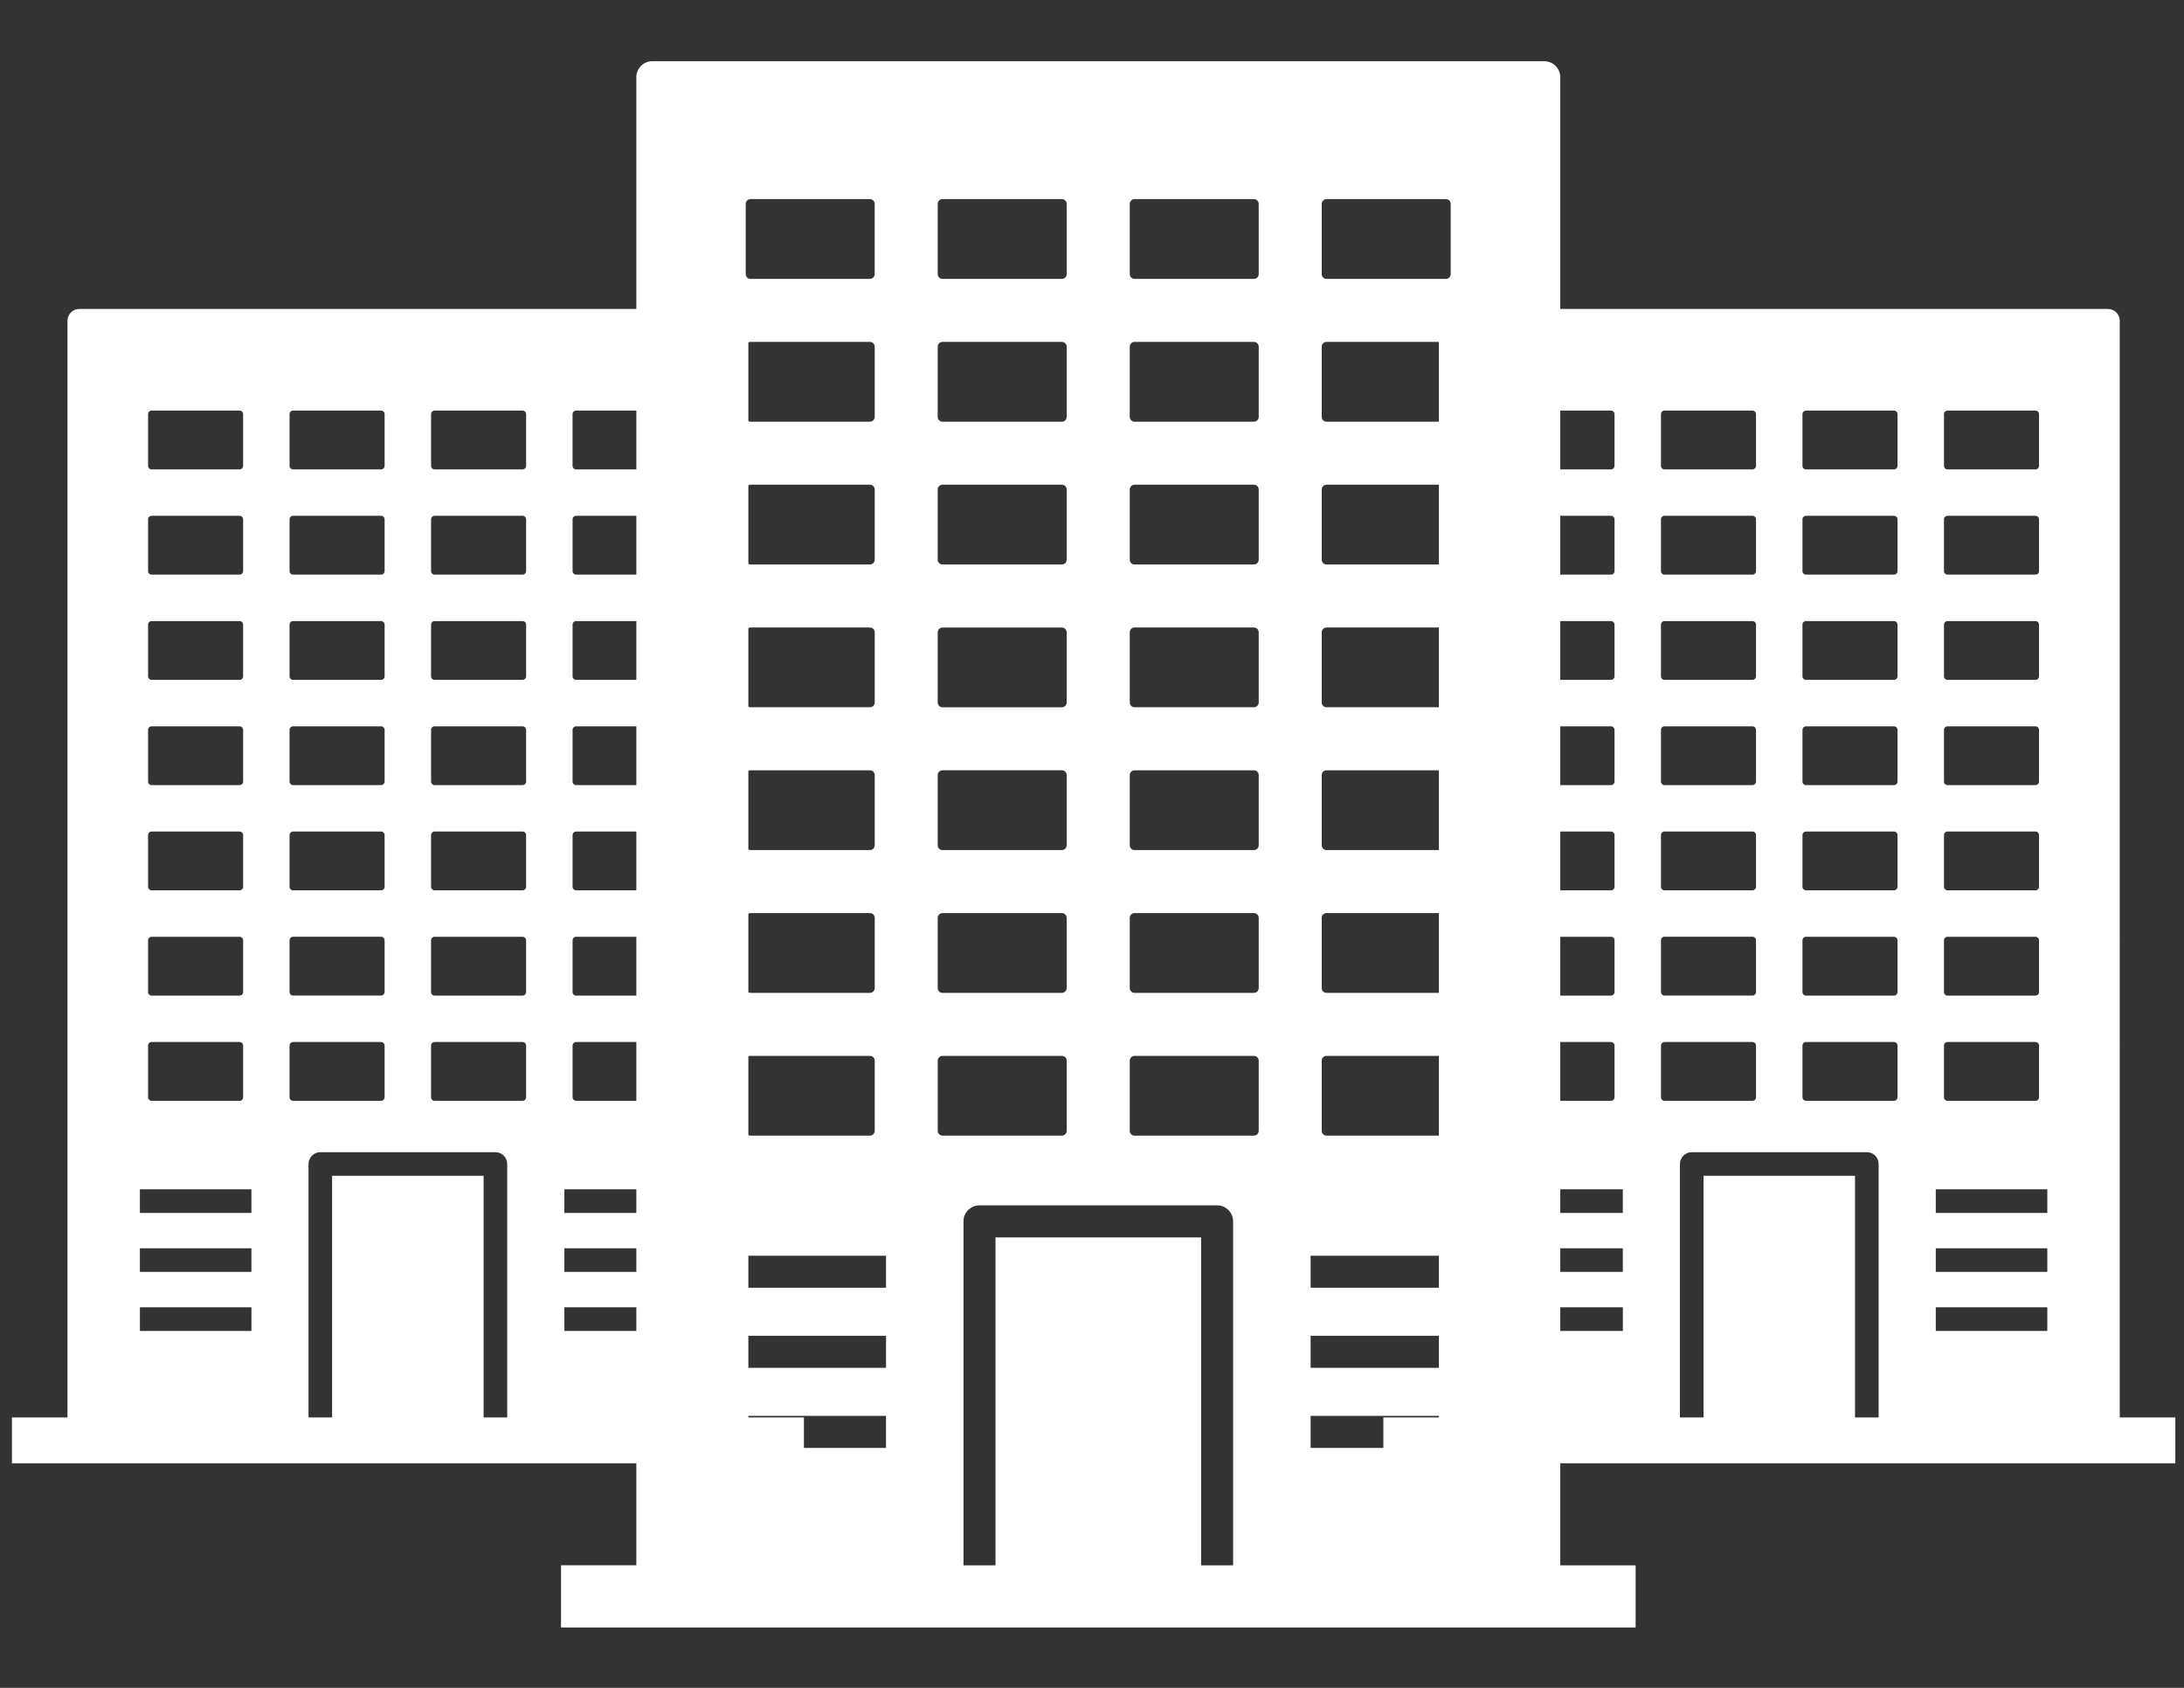
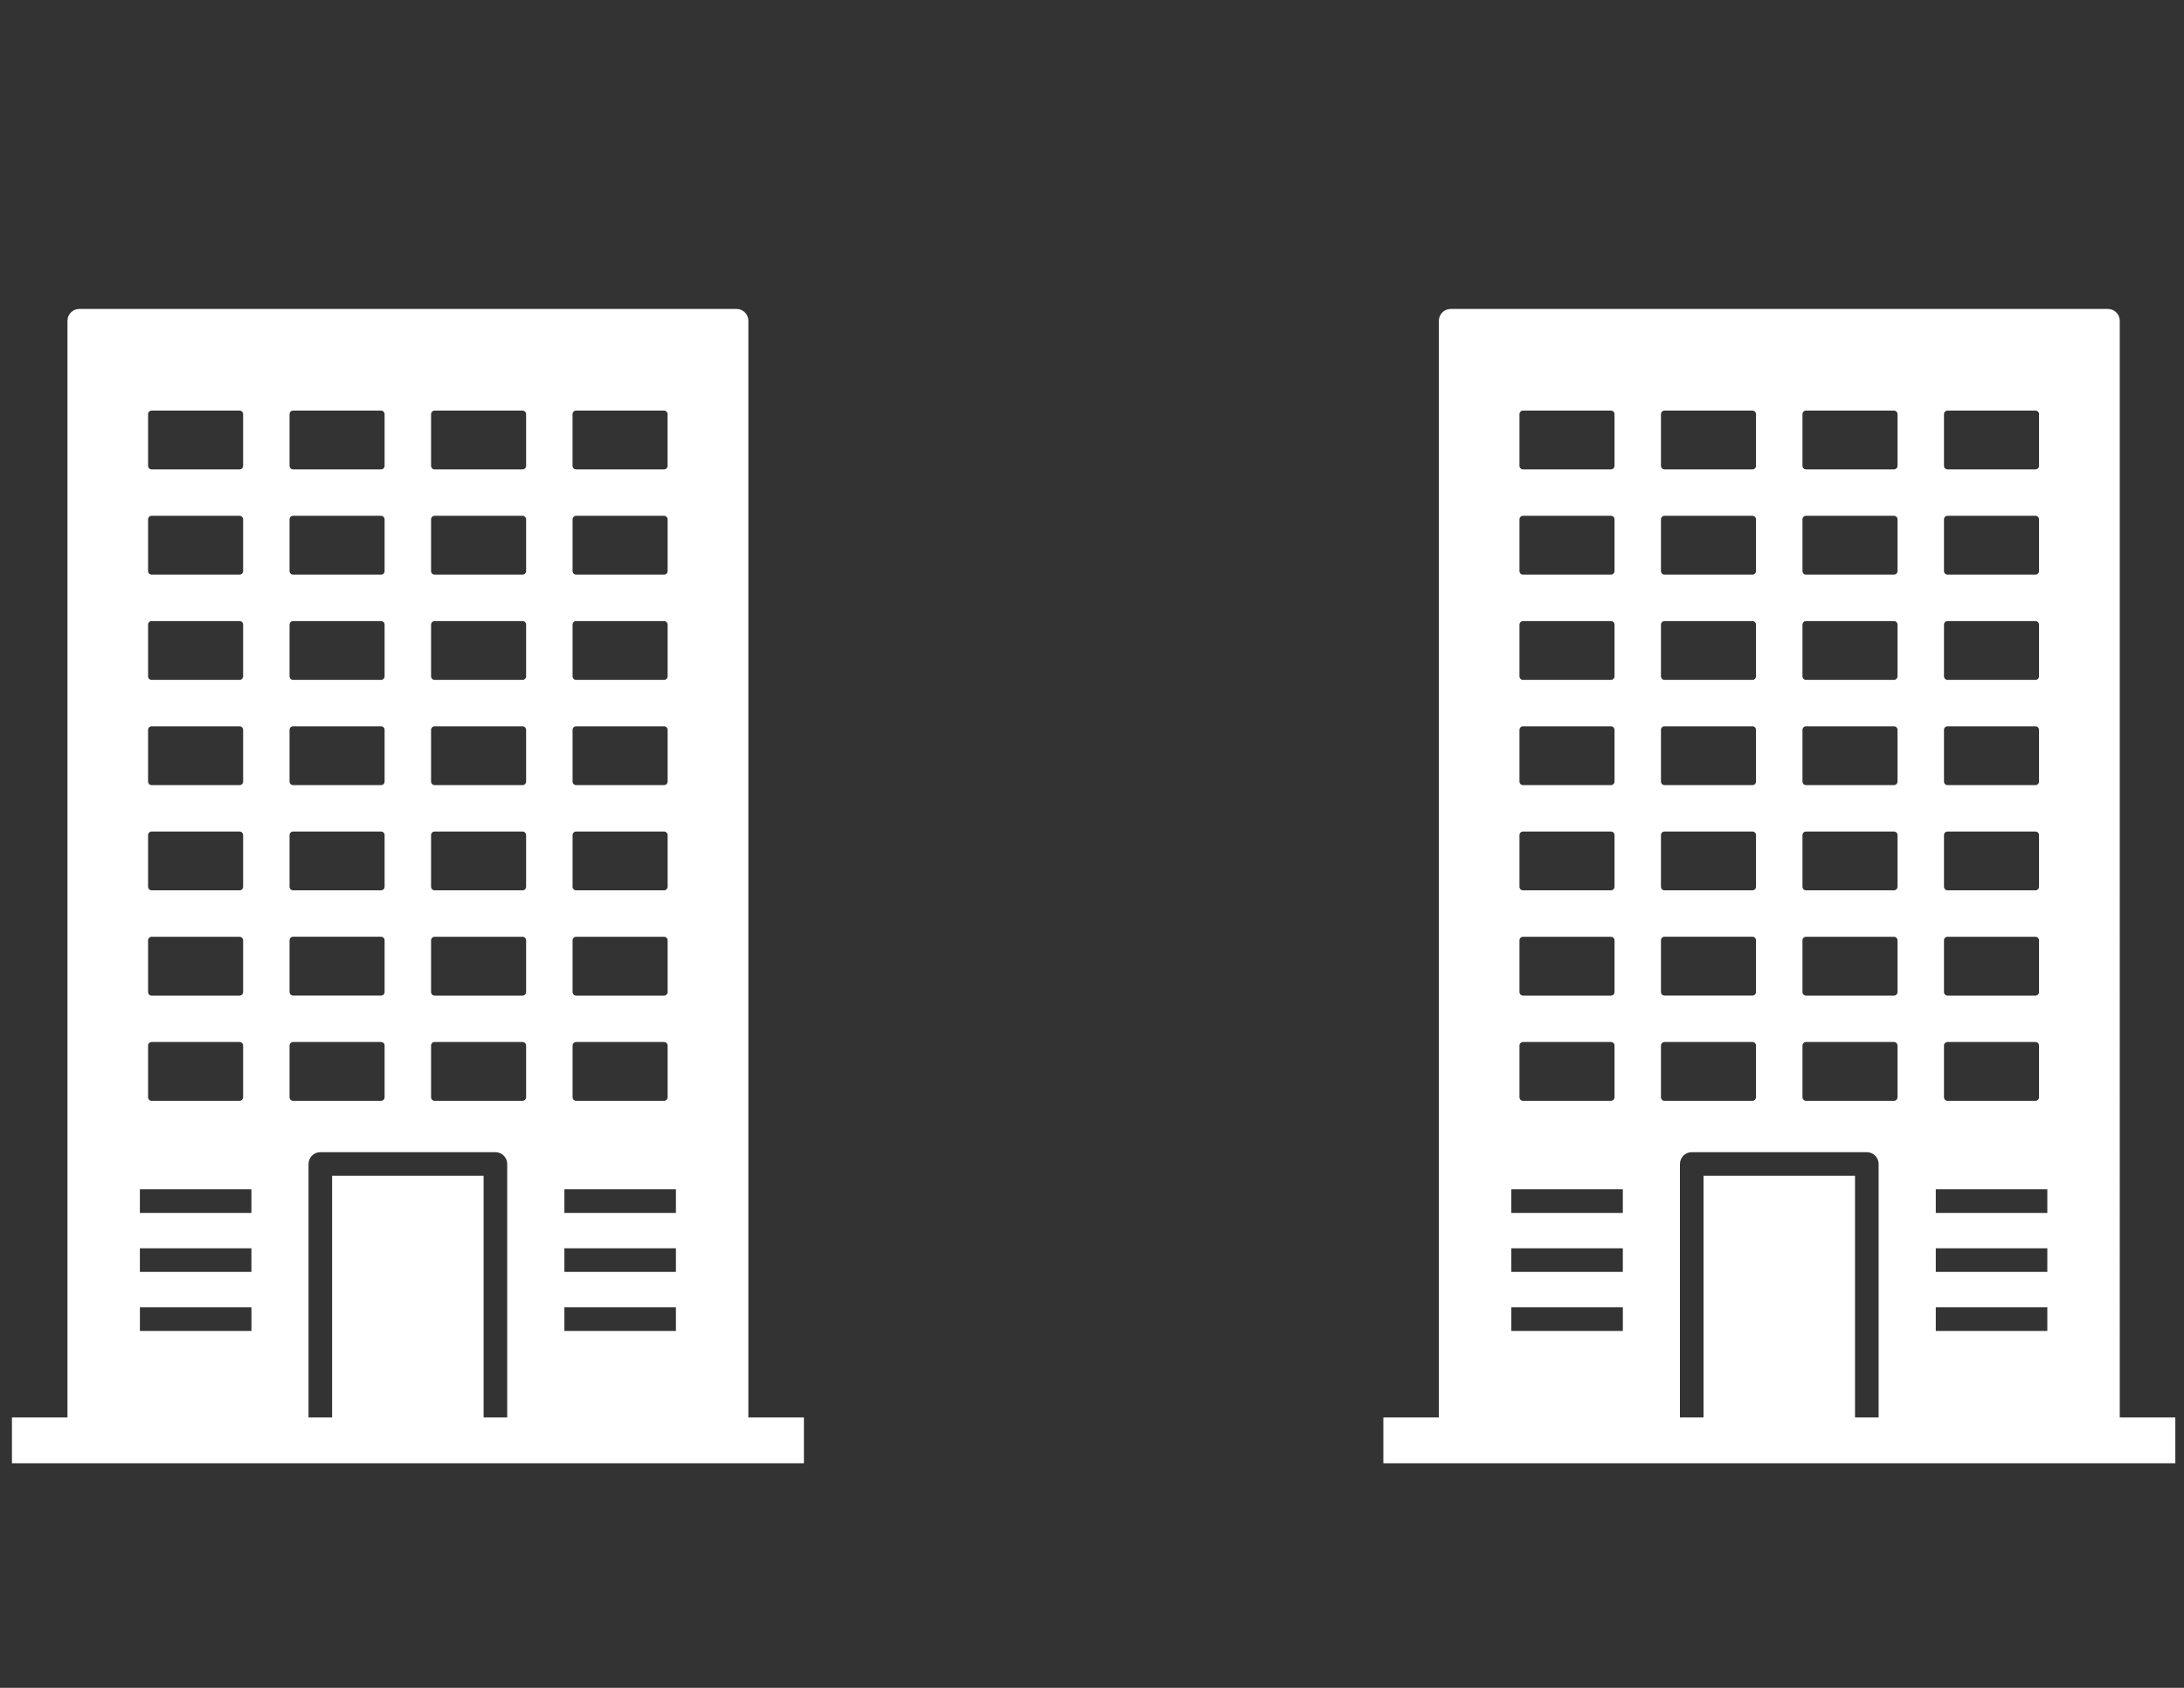
<svg xmlns="http://www.w3.org/2000/svg" id="_レイヤー_1" data-name="レイヤー 1" viewBox="0 0 682 527">
  <rect x="0" y="0" width="682" height="527" fill="#333333" stroke="none" />
  <defs>
    <style>
      .cls-1 {
        fill: #fff;
      }
    </style>
  </defs>
-   <path class="cls-1" d="M510.75,488.74h-23.52V24.11c0-2.76-2.24-5-5-5H203.71c-2.76,0-5,2.24-5,5v464.63h-23.52v19.41h335.57v-19.41ZM354.28,106.75h37.28c.83,0,1.5.67,1.5,1.5v21.92c0,.83-.67,1.5-1.5,1.5h-37.28c-.83,0-1.49-.67-1.49-1.5v-21.92c0-.83.66-1.5,1.49-1.5ZM352.79,85.58v-21.91c0-.83.66-1.5,1.49-1.5h37.28c.83,0,1.5.67,1.5,1.5v21.91c0,.83-.67,1.5-1.5,1.5h-37.28c-.83,0-1.49-.67-1.49-1.5ZM354.28,151.34h37.28c.83,0,1.5.67,1.5,1.5v21.91c0,.83-.67,1.5-1.5,1.5h-37.28c-.83,0-1.49-.67-1.49-1.5v-21.91c0-.83.66-1.5,1.49-1.5ZM354.28,195.93h37.28c.83,0,1.5.67,1.5,1.5v21.9c0,.83-.67,1.5-1.5,1.5h-37.28c-.83,0-1.49-.67-1.49-1.5v-21.9c0-.83.66-1.5,1.49-1.5ZM354.28,240.51h37.28c.83,0,1.5.67,1.5,1.5v21.91c0,.83-.67,1.5-1.5,1.5h-37.28c-.83,0-1.49-.67-1.49-1.5v-21.91c0-.83.66-1.5,1.49-1.5ZM354.28,285.09h37.28c.83,0,1.5.67,1.5,1.5v21.91c0,.83-.67,1.5-1.5,1.5h-37.28c-.83,0-1.49-.67-1.49-1.5v-21.91c0-.83.66-1.5,1.49-1.5ZM354.28,329.68h37.28c.83,0,1.5.67,1.5,1.5v21.9c0,.83-.67,1.5-1.5,1.5h-37.28c-.83,0-1.49-.67-1.49-1.5v-21.9c0-.83.66-1.5,1.49-1.5ZM456.54,442.08v10h-47.27v-10h47.27ZM409.27,427.08v-10h47.27v10h-47.27ZM456.54,402.08h-47.27v-10h47.27v10ZM414.23,106.75h37.28c.83,0,1.5.67,1.5,1.5v21.92c0,.83-.67,1.5-1.5,1.5h-37.28c-.83,0-1.49-.67-1.49-1.5v-21.92c0-.83.66-1.5,1.49-1.5ZM412.74,85.58v-21.91c0-.83.66-1.5,1.49-1.5h37.28c.83,0,1.5.67,1.5,1.5v21.91c0,.83-.67,1.5-1.5,1.5h-37.28c-.83,0-1.49-.67-1.49-1.5ZM414.23,151.34h37.28c.83,0,1.5.67,1.5,1.5v21.91c0,.83-.67,1.5-1.5,1.5h-37.28c-.83,0-1.49-.67-1.49-1.5v-21.91c0-.83.66-1.5,1.49-1.5ZM414.23,195.93h37.28c.83,0,1.5.67,1.5,1.5v21.9c0,.83-.67,1.5-1.5,1.5h-37.28c-.83,0-1.49-.67-1.49-1.5v-21.9c0-.83.66-1.5,1.49-1.5ZM414.23,240.51h37.28c.83,0,1.5.67,1.5,1.5v21.91c0,.83-.67,1.5-1.5,1.5h-37.28c-.83,0-1.49-.67-1.49-1.5v-21.91c0-.83.66-1.5,1.49-1.5ZM414.23,285.09h37.28c.83,0,1.5.67,1.5,1.5v21.91c0,.83-.67,1.5-1.5,1.5h-37.28c-.83,0-1.49-.67-1.49-1.5v-21.91c0-.83.66-1.5,1.49-1.5ZM414.23,329.68h37.28c.83,0,1.5.67,1.5,1.5v21.9c0,.83-.67,1.5-1.5,1.5h-37.28c-.83,0-1.49-.67-1.49-1.5v-21.9c0-.83.66-1.5,1.49-1.5ZM331.59,310.01h-37.28c-.83,0-1.49-.67-1.49-1.5v-21.91c0-.83.66-1.5,1.49-1.5h37.28c.83,0,1.5.67,1.5,1.5v21.91c0,.83-.67,1.5-1.5,1.5ZM333.1,331.18v21.9c0,.83-.67,1.5-1.5,1.5h-37.28c-.83,0-1.49-.67-1.49-1.5v-21.9c0-.83.66-1.5,1.49-1.5h37.28c.83,0,1.5.67,1.5,1.5ZM331.59,265.42h-37.28c-.83,0-1.49-.67-1.49-1.5v-21.91c0-.83.66-1.5,1.49-1.5h37.28c.83,0,1.5.67,1.5,1.5v21.91c0,.83-.67,1.5-1.5,1.5ZM331.59,220.84h-37.28c-.83,0-1.49-.67-1.49-1.5v-21.9c0-.83.66-1.5,1.49-1.5h37.28c.83,0,1.5.67,1.5,1.5v21.9c0,.83-.67,1.5-1.5,1.5ZM331.59,176.25h-37.28c-.83,0-1.49-.67-1.49-1.5v-21.91c0-.83.66-1.5,1.49-1.5h37.28c.83,0,1.5.67,1.5,1.5v21.91c0,.83-.67,1.5-1.5,1.5ZM331.59,131.67h-37.28c-.83,0-1.49-.67-1.49-1.5v-21.92c0-.83.66-1.5,1.49-1.5h37.28c.83,0,1.5.67,1.5,1.5v21.92c0,.83-.67,1.5-1.5,1.5ZM331.59,87.08h-37.28c-.83,0-1.49-.67-1.49-1.5v-21.91c0-.83.66-1.5,1.49-1.5h37.28c.83,0,1.5.67,1.5,1.5v21.91c0,.83-.67,1.5-1.5,1.5ZM229.41,427.08v-10h47.27v10h-47.27ZM276.67,442.08v10h-47.27v-10h47.27ZM229.41,402.08v-10h47.27v10h-47.27ZM234.37,106.75h37.28c.83,0,1.5.67,1.5,1.5v21.92c0,.83-.67,1.5-1.5,1.5h-37.28c-.83,0-1.49-.67-1.49-1.5v-21.92c0-.83.66-1.5,1.49-1.5ZM232.87,85.58v-21.91c0-.83.66-1.5,1.49-1.5h37.28c.83,0,1.5.67,1.5,1.5v21.91c0,.83-.67,1.5-1.5,1.5h-37.28c-.83,0-1.49-.67-1.49-1.5ZM234.37,151.34h37.28c.83,0,1.5.67,1.5,1.5v21.91c0,.83-.67,1.5-1.5,1.5h-37.28c-.83,0-1.49-.67-1.49-1.5v-21.91c0-.83.66-1.5,1.49-1.5ZM234.37,195.93h37.28c.83,0,1.5.67,1.5,1.5v21.9c0,.83-.67,1.5-1.5,1.5h-37.28c-.83,0-1.49-.67-1.49-1.5v-21.9c0-.83.66-1.5,1.49-1.5ZM234.37,240.51h37.28c.83,0,1.5.67,1.5,1.5v21.91c0,.83-.67,1.5-1.5,1.5h-37.28c-.83,0-1.49-.67-1.49-1.5v-21.91c0-.83.66-1.5,1.49-1.5ZM234.37,285.09h37.28c.83,0,1.5.67,1.5,1.5v21.91c0,.83-.67,1.5-1.5,1.5h-37.28c-.83,0-1.49-.67-1.49-1.5v-21.91c0-.83.66-1.5,1.49-1.5ZM234.37,329.68h37.28c.83,0,1.5.67,1.5,1.5v21.9c0,.83-.67,1.5-1.5,1.5h-37.28c-.83,0-1.49-.67-1.49-1.5v-21.9c0-.83.66-1.5,1.49-1.5ZM300.87,381.35c0-2.76,2.24-5,5-5h74.2c2.76,0,5,2.24,5,5v107.39h-10v-102.39h-64.2v102.39h-10v-107.39Z" />
  <path class="cls-1" d="M251.03,442.58h-17.34V100.15c0-2.04-1.65-3.68-3.68-3.68H24.75c-2.04,0-3.68,1.65-3.68,3.68v342.43H3.73v14.31h247.31v-14.31ZM135.71,161.05h27.47c.61,0,1.11.5,1.11,1.11v16.15c0,.61-.5,1.11-1.11,1.11h-27.47c-.61,0-1.1-.5-1.1-1.11v-16.15c0-.61.49-1.11,1.1-1.11ZM134.61,145.45v-16.14c0-.61.49-1.11,1.1-1.11h27.47c.61,0,1.11.5,1.11,1.11v16.14c0,.61-.5,1.11-1.11,1.11h-27.47c-.61,0-1.1-.5-1.1-1.11ZM135.71,193.92h27.47c.61,0,1.11.5,1.11,1.11v16.14c0,.61-.5,1.11-1.11,1.11h-27.47c-.61,0-1.1-.5-1.1-1.11v-16.14c0-.61.49-1.11,1.1-1.11ZM135.71,226.78h27.47c.61,0,1.11.5,1.11,1.11v16.14c0,.61-.5,1.11-1.11,1.11h-27.47c-.61,0-1.1-.5-1.1-1.11v-16.14c0-.61.49-1.11,1.1-1.11ZM135.71,259.63h27.47c.61,0,1.11.5,1.11,1.11v16.14c0,.61-.5,1.11-1.11,1.11h-27.47c-.61,0-1.1-.5-1.1-1.11v-16.14c0-.61.49-1.11,1.1-1.11ZM135.71,292.49h27.47c.61,0,1.11.5,1.11,1.11v16.15c0,.61-.5,1.11-1.11,1.11h-27.47c-.61,0-1.1-.5-1.1-1.11v-16.15c0-.61.49-1.11,1.1-1.11ZM135.71,325.35h27.47c.61,0,1.11.5,1.11,1.11v16.14c0,.61-.5,1.11-1.11,1.11h-27.47c-.61,0-1.1-.5-1.1-1.11v-16.14c0-.61.49-1.11,1.1-1.11ZM211.07,408.19v7.37h-34.83v-7.37h34.83ZM176.24,397.13v-7.37h34.83v7.37h-34.83ZM211.07,378.71h-34.83v-7.37h34.83v7.37ZM179.9,161.05h27.47c.61,0,1.11.5,1.11,1.11v16.15c0,.61-.5,1.11-1.11,1.11h-27.47c-.61,0-1.1-.5-1.1-1.11v-16.15c0-.61.49-1.11,1.1-1.11ZM178.79,145.45v-16.14c0-.61.49-1.11,1.1-1.11h27.47c.61,0,1.11.5,1.11,1.11v16.14c0,.61-.5,1.11-1.11,1.11h-27.47c-.61,0-1.1-.5-1.1-1.11ZM179.9,193.92h27.47c.61,0,1.11.5,1.11,1.11v16.14c0,.61-.5,1.11-1.11,1.11h-27.47c-.61,0-1.1-.5-1.1-1.11v-16.14c0-.61.49-1.11,1.1-1.11ZM179.9,226.78h27.47c.61,0,1.11.5,1.11,1.11v16.14c0,.61-.5,1.11-1.11,1.11h-27.47c-.61,0-1.1-.5-1.1-1.11v-16.14c0-.61.49-1.11,1.1-1.11ZM179.9,259.63h27.47c.61,0,1.11.5,1.11,1.11v16.14c0,.61-.5,1.11-1.11,1.11h-27.47c-.61,0-1.1-.5-1.1-1.11v-16.14c0-.61.49-1.11,1.1-1.11ZM179.9,292.49h27.47c.61,0,1.11.5,1.11,1.11v16.15c0,.61-.5,1.11-1.11,1.11h-27.47c-.61,0-1.1-.5-1.1-1.11v-16.15c0-.61.49-1.11,1.1-1.11ZM179.9,325.35h27.47c.61,0,1.11.5,1.11,1.11v16.14c0,.61-.5,1.11-1.11,1.11h-27.47c-.61,0-1.1-.5-1.1-1.11v-16.14c0-.61.49-1.11,1.1-1.11ZM118.99,310.85h-27.47c-.61,0-1.1-.5-1.1-1.11v-16.15c0-.61.49-1.11,1.1-1.11h27.47c.61,0,1.11.5,1.11,1.11v16.15c0,.61-.5,1.11-1.11,1.11ZM120.1,326.46v16.14c0,.61-.5,1.11-1.11,1.11h-27.47c-.61,0-1.1-.5-1.1-1.11v-16.14c0-.61.49-1.11,1.1-1.11h27.47c.61,0,1.11.5,1.11,1.11ZM118.99,277.99h-27.47c-.61,0-1.1-.5-1.1-1.11v-16.14c0-.61.49-1.11,1.1-1.11h27.47c.61,0,1.11.5,1.11,1.11v16.14c0,.61-.5,1.11-1.11,1.11ZM118.99,245.14h-27.47c-.61,0-1.1-.5-1.1-1.11v-16.14c0-.61.49-1.11,1.1-1.11h27.47c.61,0,1.11.5,1.11,1.11v16.14c0,.61-.5,1.11-1.11,1.11ZM118.99,212.28h-27.47c-.61,0-1.1-.5-1.1-1.11v-16.14c0-.61.49-1.11,1.1-1.11h27.47c.61,0,1.11.5,1.11,1.11v16.14c0,.61-.5,1.11-1.11,1.11ZM118.99,179.42h-27.47c-.61,0-1.1-.5-1.1-1.11v-16.15c0-.61.49-1.11,1.1-1.11h27.47c.61,0,1.11.5,1.11,1.11v16.15c0,.61-.5,1.11-1.11,1.11ZM118.99,146.56h-27.47c-.61,0-1.1-.5-1.1-1.11v-16.14c0-.61.49-1.11,1.1-1.11h27.47c.61,0,1.11.5,1.11,1.11v16.14c0,.61-.5,1.11-1.11,1.11ZM43.68,397.13v-7.37h34.83v7.37h-34.83ZM78.52,408.19v7.37h-34.83v-7.37h34.83ZM43.68,378.71v-7.37h34.83v7.37h-34.83ZM47.34,161.05h27.47c.61,0,1.11.5,1.11,1.11v16.15c0,.61-.5,1.11-1.11,1.11h-27.47c-.61,0-1.1-.5-1.1-1.11v-16.15c0-.61.49-1.11,1.1-1.11ZM46.24,145.45v-16.14c0-.61.49-1.11,1.1-1.11h27.47c.61,0,1.11.5,1.11,1.11v16.14c0,.61-.5,1.11-1.11,1.11h-27.47c-.61,0-1.1-.5-1.1-1.11ZM47.34,193.92h27.47c.61,0,1.11.5,1.11,1.11v16.14c0,.61-.5,1.11-1.11,1.11h-27.47c-.61,0-1.1-.5-1.1-1.11v-16.14c0-.61.49-1.11,1.1-1.11ZM47.34,226.78h27.47c.61,0,1.11.5,1.11,1.11v16.14c0,.61-.5,1.11-1.11,1.11h-27.47c-.61,0-1.1-.5-1.1-1.11v-16.14c0-.61.49-1.11,1.1-1.11ZM47.34,259.63h27.47c.61,0,1.11.5,1.11,1.11v16.14c0,.61-.5,1.11-1.11,1.11h-27.47c-.61,0-1.1-.5-1.1-1.11v-16.14c0-.61.49-1.11,1.1-1.11ZM47.34,292.49h27.47c.61,0,1.11.5,1.11,1.11v16.15c0,.61-.5,1.11-1.11,1.11h-27.47c-.61,0-1.1-.5-1.1-1.11v-16.15c0-.61.49-1.11,1.1-1.11ZM47.34,325.35h27.47c.61,0,1.11.5,1.11,1.11v16.14c0,.61-.5,1.11-1.11,1.11h-27.47c-.61,0-1.1-.5-1.1-1.11v-16.14c0-.61.49-1.11,1.1-1.11ZM96.35,363.43c0-2.04,1.65-3.68,3.68-3.68h54.68c2.04,0,3.68,1.65,3.68,3.68v79.15h-7.37v-75.46h-47.31v75.46h-7.37v-79.15Z" />
  <path class="cls-1" d="M679.28,442.58h-17.34V100.15c0-2.04-1.65-3.68-3.68-3.68h-205.26c-2.04,0-3.68,1.65-3.68,3.68v342.43h-17.34v14.31h247.31v-14.31ZM563.96,161.05h27.47c.61,0,1.11.5,1.11,1.11v16.15c0,.61-.5,1.11-1.11,1.11h-27.47c-.61,0-1.1-.5-1.1-1.11v-16.15c0-.61.49-1.11,1.1-1.11ZM562.86,145.45v-16.14c0-.61.49-1.11,1.1-1.11h27.47c.61,0,1.11.5,1.11,1.11v16.14c0,.61-.5,1.11-1.11,1.11h-27.47c-.61,0-1.1-.5-1.1-1.11ZM563.96,193.92h27.47c.61,0,1.11.5,1.11,1.11v16.14c0,.61-.5,1.11-1.11,1.11h-27.47c-.61,0-1.1-.5-1.1-1.11v-16.14c0-.61.49-1.11,1.1-1.11ZM563.96,226.78h27.47c.61,0,1.11.5,1.11,1.11v16.14c0,.61-.5,1.11-1.11,1.11h-27.47c-.61,0-1.1-.5-1.1-1.11v-16.14c0-.61.49-1.11,1.1-1.11ZM563.96,259.63h27.47c.61,0,1.11.5,1.11,1.11v16.14c0,.61-.5,1.11-1.11,1.11h-27.47c-.61,0-1.1-.5-1.1-1.11v-16.14c0-.61.49-1.11,1.1-1.11ZM563.96,292.49h27.47c.61,0,1.11.5,1.11,1.11v16.15c0,.61-.5,1.11-1.11,1.11h-27.47c-.61,0-1.1-.5-1.1-1.11v-16.15c0-.61.49-1.11,1.1-1.11ZM563.96,325.35h27.47c.61,0,1.11.5,1.11,1.11v16.14c0,.61-.5,1.11-1.11,1.11h-27.47c-.61,0-1.1-.5-1.1-1.11v-16.14c0-.61.49-1.11,1.1-1.11ZM639.32,408.19v7.37h-34.83v-7.37h34.83ZM604.49,397.13v-7.37h34.83v7.37h-34.83ZM639.32,378.71h-34.83v-7.37h34.83v7.37ZM608.15,161.05h27.47c.61,0,1.11.5,1.11,1.11v16.15c0,.61-.5,1.11-1.11,1.11h-27.47c-.61,0-1.1-.5-1.1-1.11v-16.15c0-.61.49-1.11,1.1-1.11ZM607.05,145.45v-16.14c0-.61.49-1.11,1.1-1.11h27.47c.61,0,1.11.5,1.11,1.11v16.14c0,.61-.5,1.11-1.11,1.11h-27.47c-.61,0-1.1-.5-1.1-1.11ZM608.15,193.92h27.47c.61,0,1.11.5,1.11,1.11v16.14c0,.61-.5,1.11-1.11,1.11h-27.47c-.61,0-1.1-.5-1.1-1.11v-16.14c0-.61.49-1.11,1.1-1.11ZM608.15,226.78h27.47c.61,0,1.11.5,1.11,1.11v16.14c0,.61-.5,1.11-1.11,1.11h-27.47c-.61,0-1.1-.5-1.1-1.11v-16.14c0-.61.49-1.11,1.1-1.11ZM608.15,259.63h27.47c.61,0,1.11.5,1.11,1.11v16.14c0,.61-.5,1.11-1.11,1.11h-27.47c-.61,0-1.1-.5-1.1-1.11v-16.14c0-.61.49-1.11,1.1-1.11ZM608.15,292.49h27.47c.61,0,1.11.5,1.11,1.11v16.15c0,.61-.5,1.11-1.11,1.11h-27.47c-.61,0-1.1-.5-1.1-1.11v-16.15c0-.61.49-1.11,1.1-1.11ZM608.15,325.35h27.47c.61,0,1.11.5,1.11,1.11v16.14c0,.61-.5,1.11-1.11,1.11h-27.47c-.61,0-1.1-.5-1.1-1.11v-16.14c0-.61.49-1.11,1.1-1.11ZM547.24,310.85h-27.47c-.61,0-1.1-.5-1.1-1.11v-16.15c0-.61.49-1.11,1.1-1.11h27.47c.61,0,1.11.5,1.11,1.11v16.15c0,.61-.5,1.11-1.11,1.11ZM548.35,326.46v16.14c0,.61-.5,1.11-1.11,1.11h-27.47c-.61,0-1.1-.5-1.1-1.11v-16.14c0-.61.49-1.11,1.1-1.11h27.47c.61,0,1.11.5,1.11,1.11ZM547.24,277.99h-27.47c-.61,0-1.1-.5-1.1-1.11v-16.14c0-.61.49-1.11,1.1-1.11h27.47c.61,0,1.11.5,1.11,1.11v16.14c0,.61-.5,1.11-1.11,1.11ZM547.24,245.14h-27.47c-.61,0-1.1-.5-1.1-1.11v-16.14c0-.61.49-1.11,1.1-1.11h27.47c.61,0,1.11.5,1.11,1.11v16.14c0,.61-.5,1.11-1.11,1.11ZM547.24,212.28h-27.47c-.61,0-1.1-.5-1.1-1.11v-16.14c0-.61.49-1.11,1.1-1.11h27.47c.61,0,1.11.5,1.11,1.11v16.14c0,.61-.5,1.11-1.11,1.11ZM547.24,179.42h-27.47c-.61,0-1.1-.5-1.1-1.11v-16.15c0-.61.49-1.11,1.1-1.11h27.47c.61,0,1.11.5,1.11,1.11v16.15c0,.61-.5,1.11-1.11,1.11ZM547.24,146.56h-27.47c-.61,0-1.1-.5-1.1-1.11v-16.14c0-.61.49-1.11,1.1-1.11h27.47c.61,0,1.11.5,1.11,1.11v16.14c0,.61-.5,1.11-1.11,1.11ZM471.93,397.13v-7.37h34.83v7.37h-34.83ZM506.77,408.19v7.37h-34.83v-7.37h34.83ZM471.93,378.71v-7.37h34.83v7.37h-34.83ZM475.59,161.05h27.47c.61,0,1.11.5,1.11,1.11v16.15c0,.61-.5,1.11-1.11,1.11h-27.47c-.61,0-1.1-.5-1.1-1.11v-16.15c0-.61.49-1.11,1.1-1.11ZM474.49,145.45v-16.14c0-.61.49-1.11,1.1-1.11h27.47c.61,0,1.11.5,1.11,1.11v16.14c0,.61-.5,1.11-1.11,1.11h-27.47c-.61,0-1.1-.5-1.1-1.11ZM475.59,193.92h27.47c.61,0,1.11.5,1.11,1.11v16.14c0,.61-.5,1.11-1.11,1.11h-27.47c-.61,0-1.1-.5-1.1-1.11v-16.14c0-.61.49-1.11,1.1-1.11ZM475.59,226.78h27.47c.61,0,1.11.5,1.11,1.11v16.14c0,.61-.5,1.11-1.11,1.11h-27.47c-.61,0-1.1-.5-1.1-1.11v-16.14c0-.61.49-1.11,1.1-1.11ZM475.59,259.63h27.47c.61,0,1.11.5,1.11,1.11v16.14c0,.61-.5,1.11-1.11,1.11h-27.47c-.61,0-1.1-.5-1.1-1.11v-16.14c0-.61.49-1.11,1.1-1.11ZM475.59,292.49h27.47c.61,0,1.11.5,1.11,1.11v16.15c0,.61-.5,1.11-1.11,1.11h-27.47c-.61,0-1.1-.5-1.1-1.11v-16.15c0-.61.49-1.11,1.1-1.11ZM475.59,325.35h27.47c.61,0,1.11.5,1.11,1.11v16.14c0,.61-.5,1.11-1.11,1.11h-27.47c-.61,0-1.1-.5-1.1-1.11v-16.14c0-.61.49-1.11,1.1-1.11ZM524.6,363.43c0-2.04,1.65-3.68,3.68-3.68h54.68c2.04,0,3.68,1.65,3.68,3.68v79.15h-7.37v-75.46h-47.31v75.46h-7.37v-79.15Z" />
</svg>